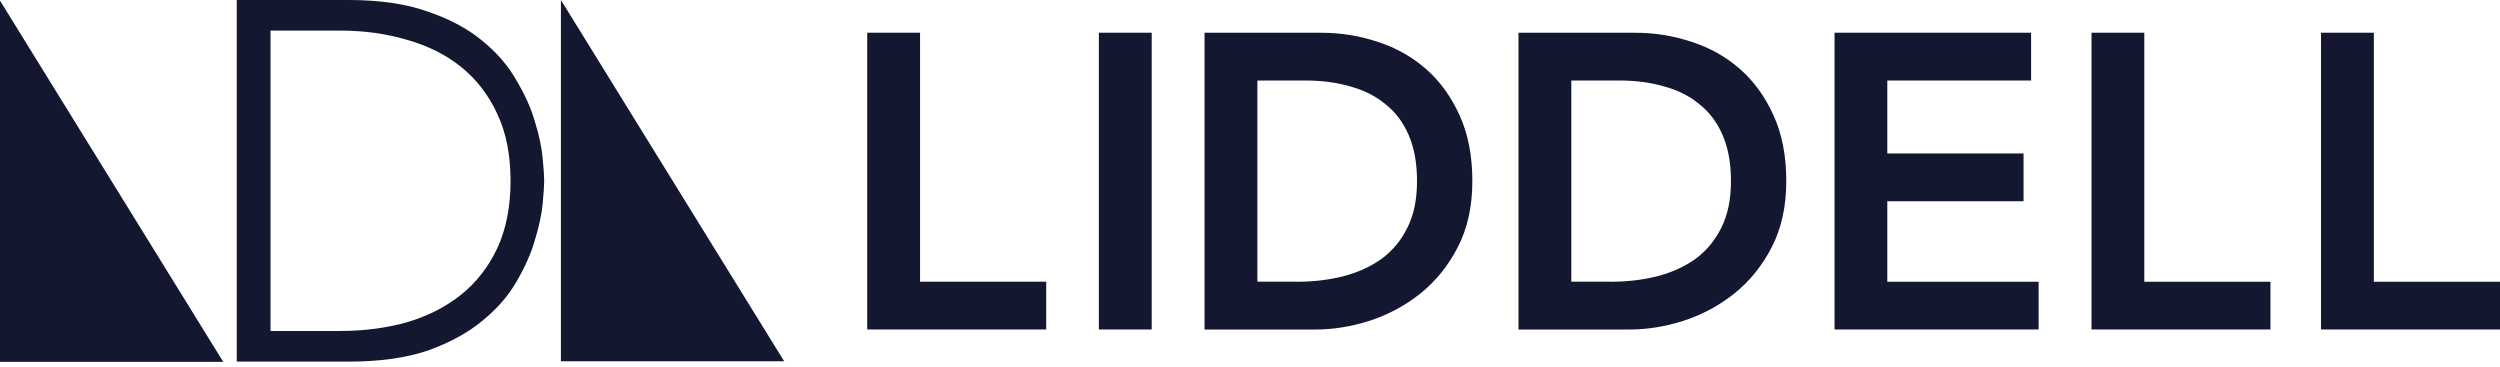
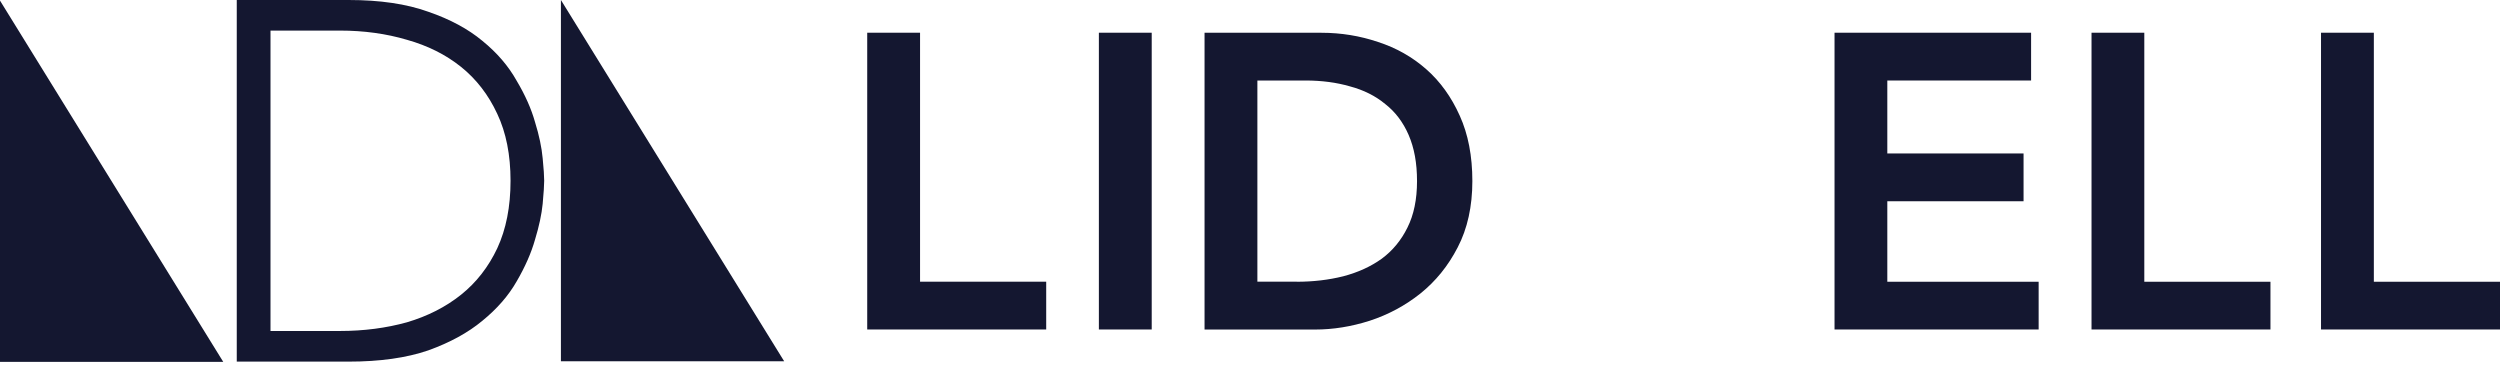
<svg xmlns="http://www.w3.org/2000/svg" width="320" height="47" viewBox="0 0 320 47" fill="none">
  <g clip-path="url(#clip0_1831_30281)">
    <path d="M111.004 4.188H117.767V36.057H133.914V42.174H111.004V4.188Z" fill="#141730" />
    <path d="M147.419 4.188H140.656V42.174H147.419V4.188Z" fill="#141730" />
    <path d="M165.977 36.064C168.087 36.064 170.071 35.831 171.934 35.365C173.831 34.866 175.475 34.113 176.873 33.108C178.271 32.07 179.356 30.745 180.148 29.141C180.973 27.497 181.379 25.514 181.379 23.184C181.379 20.854 181.02 18.931 180.308 17.28C179.596 15.636 178.59 14.312 177.306 13.313C176.054 12.275 174.55 11.523 172.8 11.057C171.082 10.557 169.185 10.305 167.115 10.305H160.945V36.057H165.99L165.977 36.064ZM154.176 4.194H169.145C171.648 4.194 174.064 4.587 176.387 5.372C178.71 6.124 180.767 7.283 182.558 8.86C184.348 10.431 185.779 12.421 186.851 14.817C187.922 17.18 188.462 19.969 188.462 23.184C188.462 26.399 187.836 29.268 186.584 31.664C185.366 34.027 183.776 35.99 181.812 37.568C179.882 39.105 177.719 40.27 175.322 41.056C172.959 41.808 170.636 42.181 168.347 42.181H154.182V4.188L154.176 4.194Z" fill="#141730" />
-     <path d="M206.161 36.064C208.271 36.064 210.254 35.831 212.118 35.365C214.015 34.866 215.659 34.113 217.057 33.108C218.455 32.07 219.54 30.745 220.332 29.141C221.157 27.497 221.563 25.514 221.563 23.184C221.563 20.854 221.204 18.931 220.491 17.28C219.779 15.636 218.774 14.312 217.489 13.313C216.238 12.275 214.734 11.523 212.983 11.057C211.266 10.557 209.369 10.305 207.299 10.305H201.129V36.057H206.174L206.161 36.064ZM194.359 4.194H209.329C211.832 4.194 214.248 4.587 216.571 5.372C218.894 6.124 220.951 7.283 222.741 8.86C224.532 10.431 225.963 12.421 227.034 14.817C228.106 17.18 228.645 19.969 228.645 23.184C228.645 26.399 228.019 29.268 226.768 31.664C225.55 34.027 223.959 35.99 221.996 37.568C220.065 39.105 217.902 40.27 215.506 41.056C213.143 41.808 210.82 42.181 208.53 42.181H194.366V4.188L194.359 4.194Z" fill="#141730" />
    <path d="M234.82 4.188H259.98V10.305H241.576V19.643H259.015V25.76H241.576V36.064H260.946V42.174H234.82V4.188Z" fill="#141730" />
    <path d="M267.715 4.188H274.471V36.064H290.619V42.174H267.715V4.188Z" fill="#141730" />
    <path d="M297.09 4.188H303.852V36.064H320V42.174H297.09V4.188Z" fill="#141730" />
    <path d="M34.624 42.366H43.517C46.566 42.366 49.421 41.993 52.084 41.255C54.739 40.469 57.056 39.291 59.013 37.727C60.976 36.156 62.52 34.172 63.652 31.776C64.783 29.334 65.349 26.458 65.349 23.143C65.349 19.829 64.783 16.973 63.652 14.577C62.52 12.134 60.969 10.131 59.013 8.56C57.049 6.989 54.739 5.837 52.084 5.092C49.428 4.307 46.572 3.914 43.517 3.914H34.624V42.36V42.366ZM30.305 0H44.622C48.629 0 52.03 0.499 54.819 1.504C57.608 2.463 59.918 3.707 61.748 5.232C63.625 6.756 65.083 8.46 66.128 10.33C67.22 12.161 68.005 13.925 68.484 15.629C69.01 17.326 69.336 18.877 69.463 20.268C69.596 21.619 69.656 22.578 69.656 23.143C69.656 23.709 69.589 24.688 69.463 26.085C69.33 27.436 69.003 28.961 68.484 30.665C68.005 32.362 67.22 34.153 66.128 36.023C65.083 37.853 63.619 39.531 61.748 41.055C59.918 42.579 57.608 43.844 54.819 44.849C52.03 45.807 48.629 46.287 44.622 46.287H30.305V0Z" fill="#141730" />
    <path d="M0 46.318H28.575L0 0.078V46.318Z" fill="#141730" />
    <path d="M71.797 46.24H100.372L71.797 0V46.24Z" fill="#141730" />
  </g>
  <defs>
    <clipPath id="clip0_1831_30281">
      <rect width="320" height="46.32" fill="white" />
    </clipPath>
  </defs>
</svg>